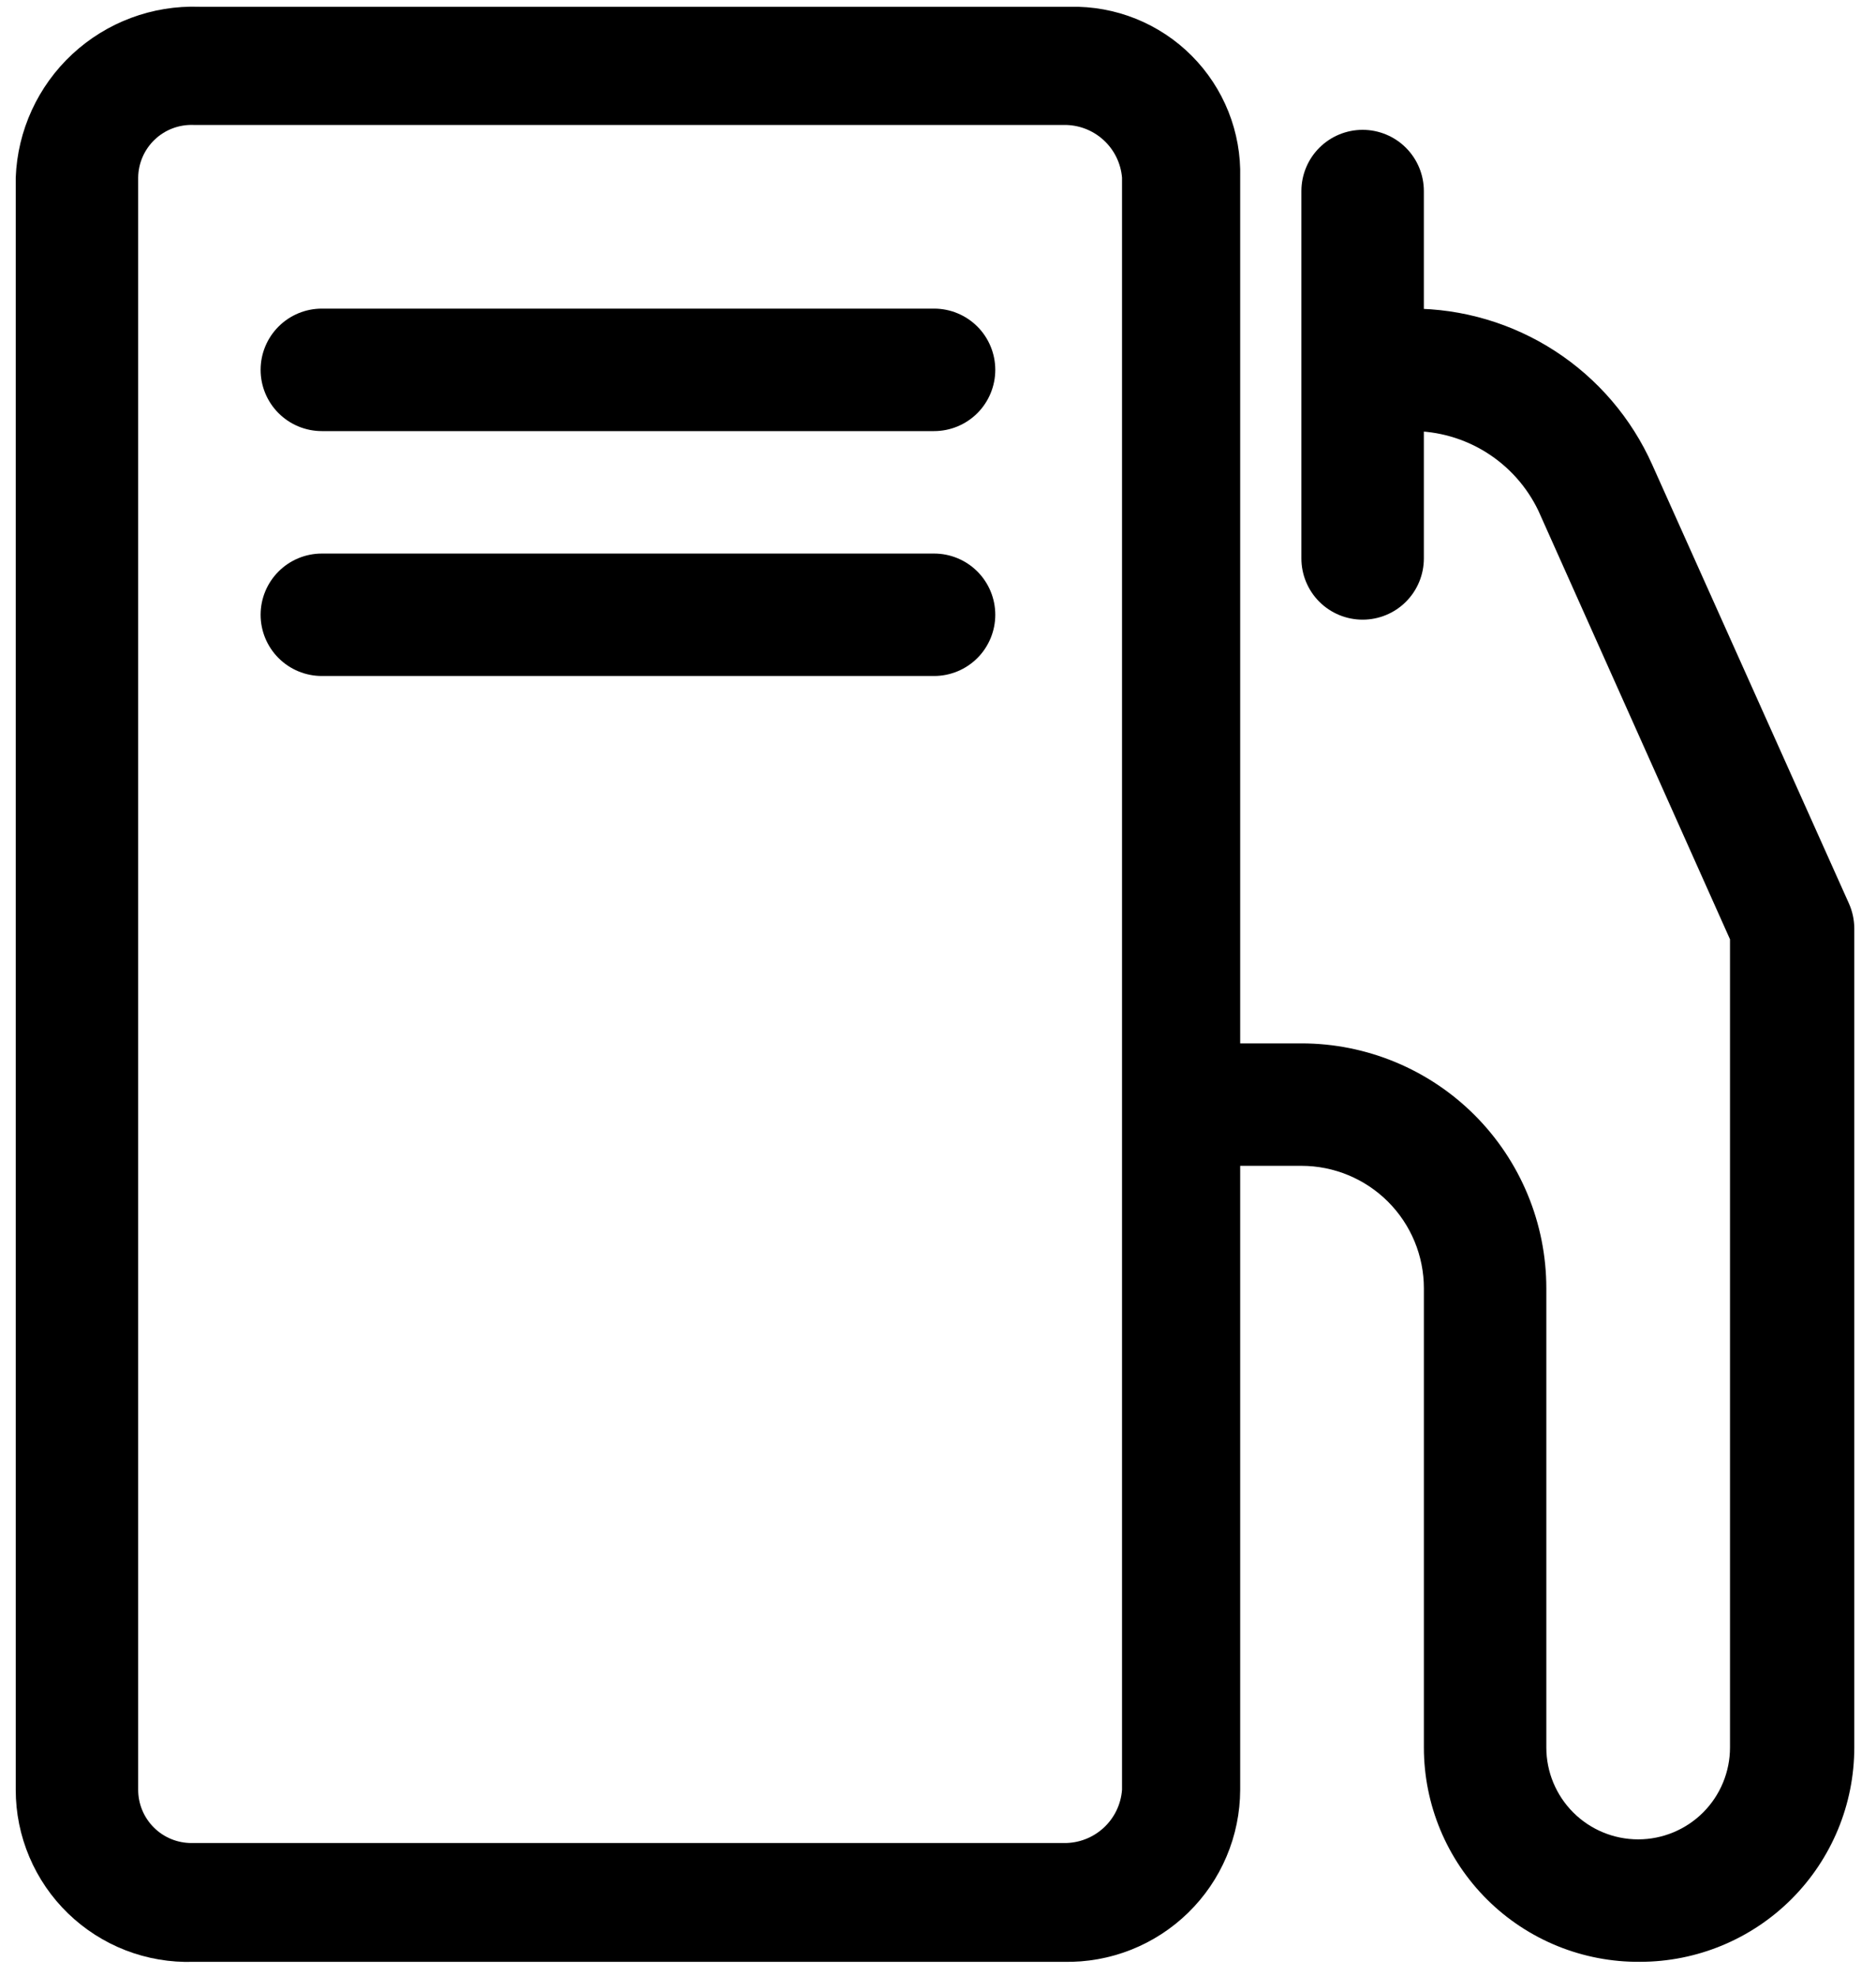
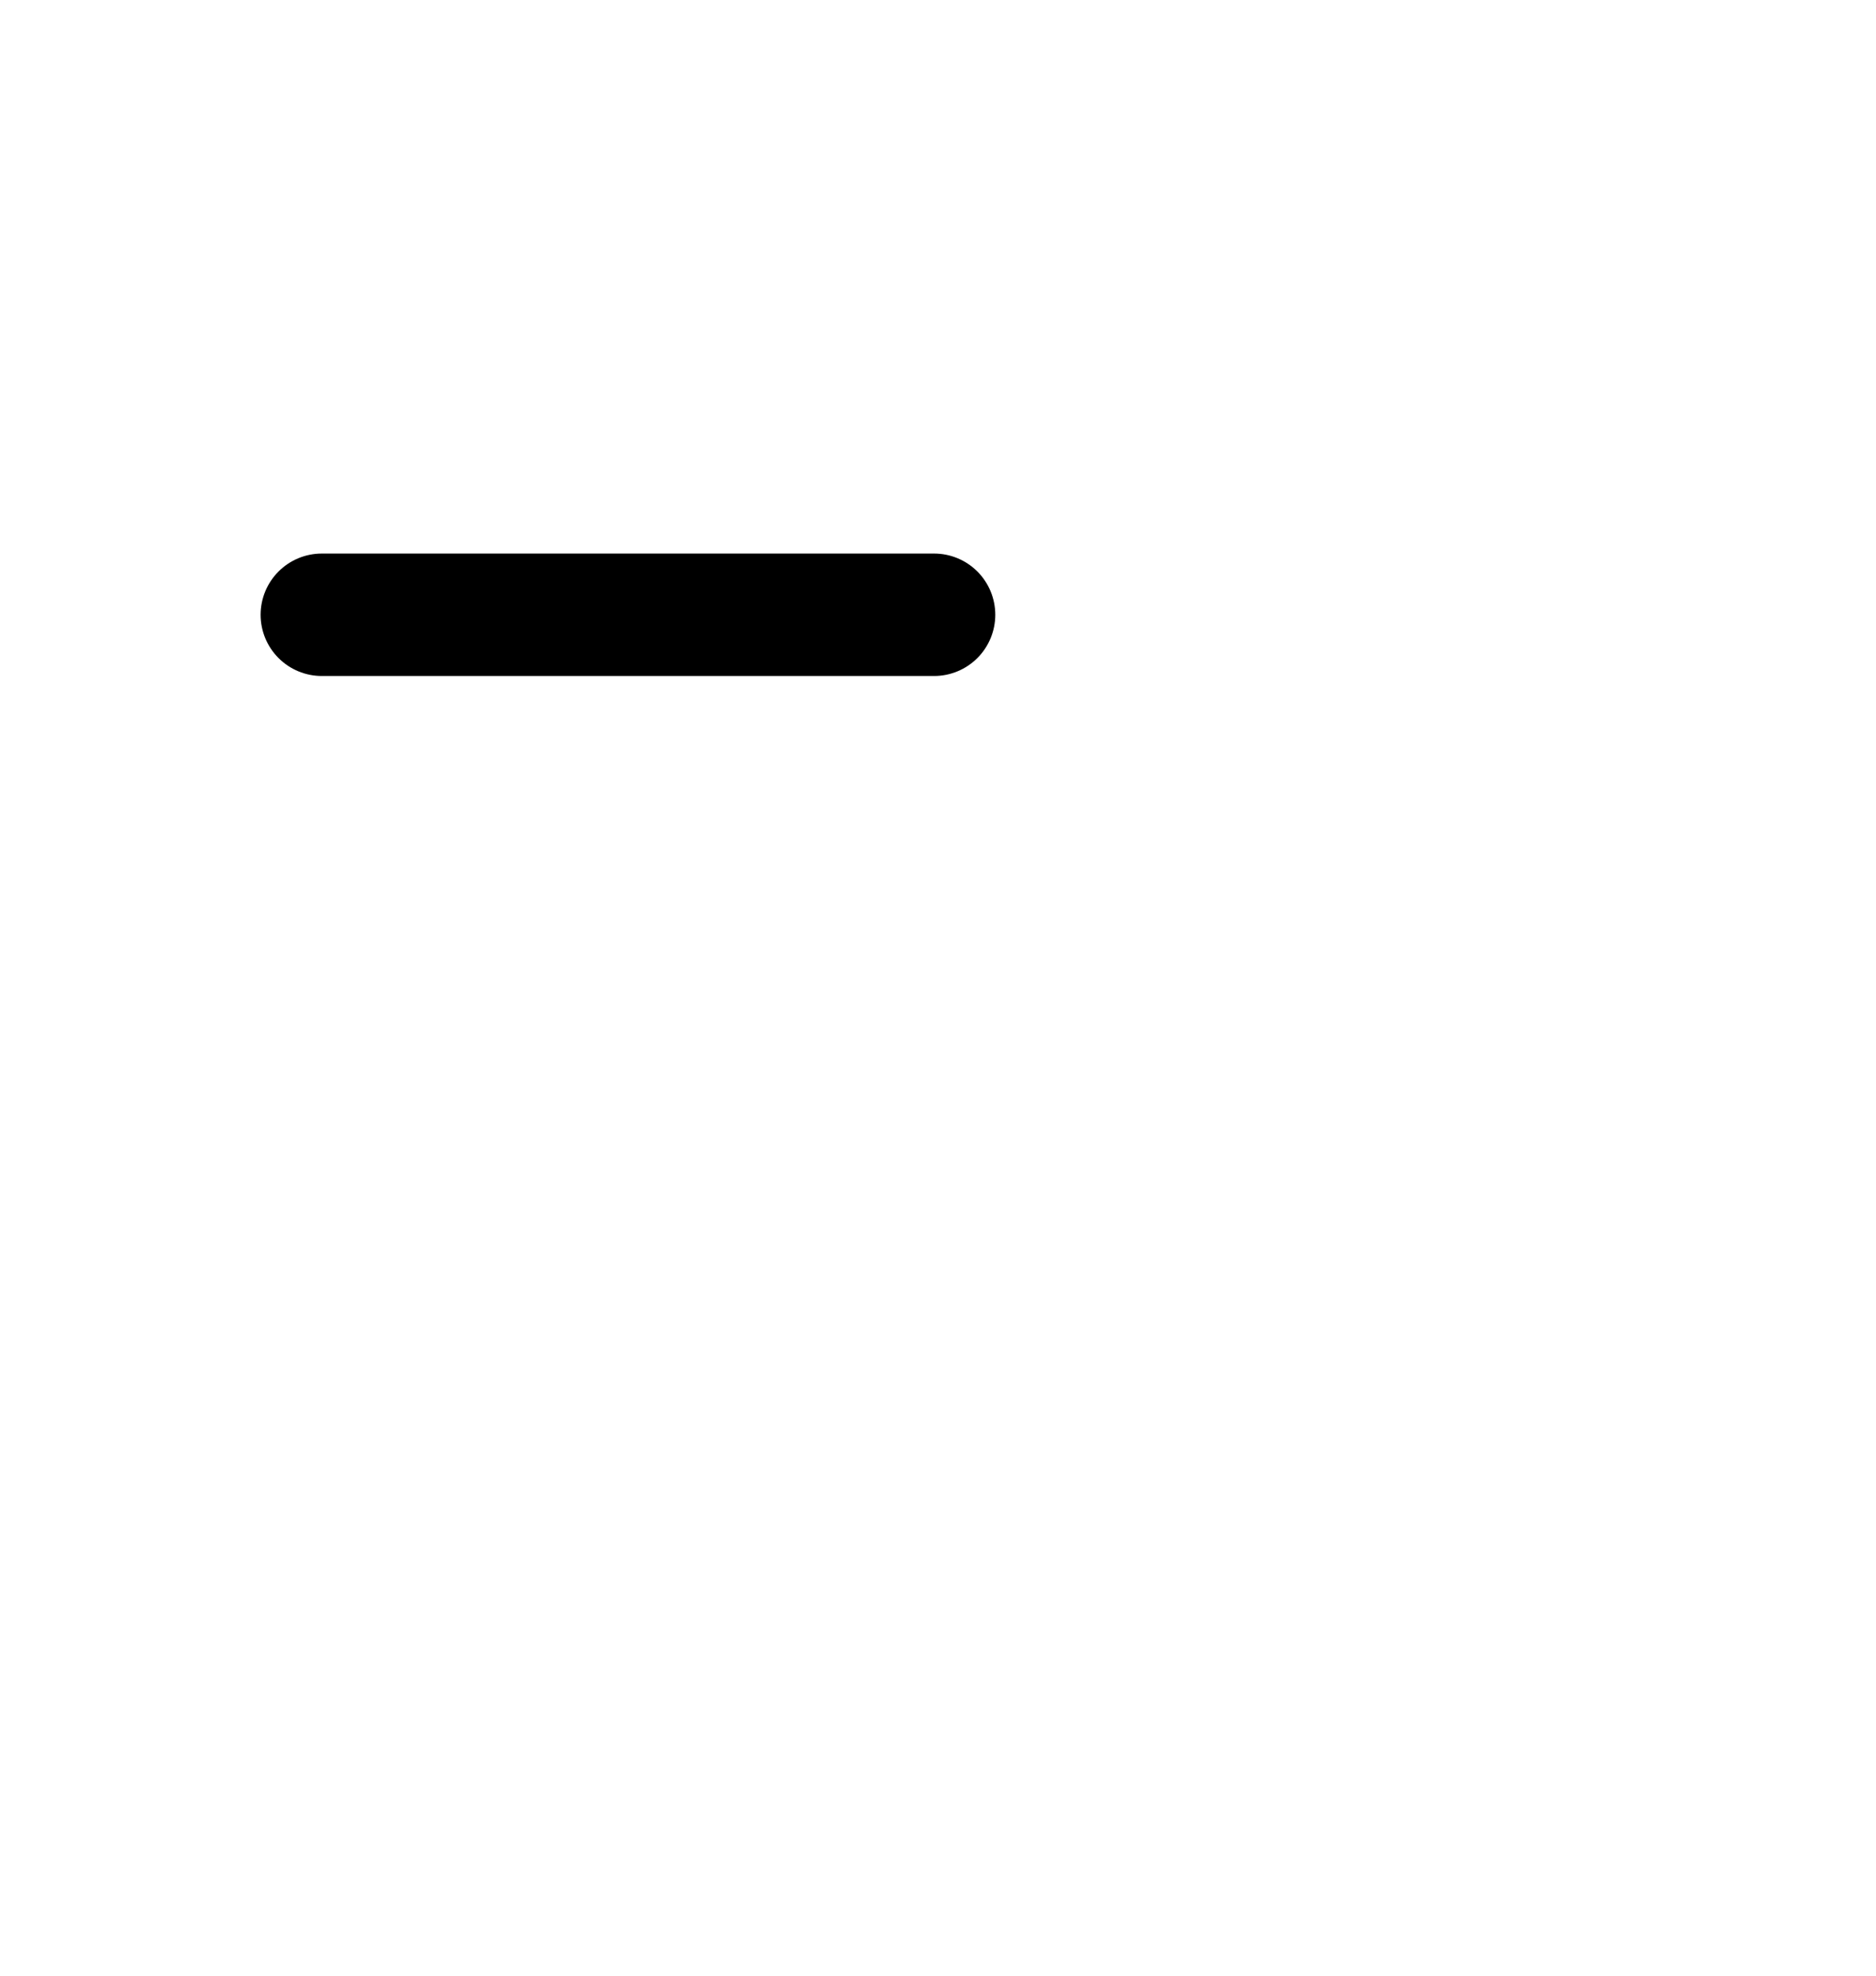
<svg xmlns="http://www.w3.org/2000/svg" width="75" height="79" viewBox="0 0 75 79" fill="none">
-   <path d="M42.532 78.424H7.727C6.805 78.453 5.887 78.297 5.027 77.965C4.167 77.632 3.383 77.13 2.721 76.489C2.058 75.847 1.532 75.079 1.173 74.23C0.813 73.38 0.628 72.468 0.629 71.546V7.1C0.699 5.221 1.512 3.447 2.888 2.167C4.265 0.887 6.093 0.205 7.972 0.271H42.777C43.678 0.251 44.574 0.414 45.41 0.75C46.246 1.087 47.006 1.589 47.642 2.228C48.278 2.866 48.778 3.627 49.112 4.465C49.445 5.302 49.605 6.199 49.581 7.1V71.546C49.578 72.463 49.393 73.37 49.035 74.214C48.678 75.058 48.156 75.823 47.499 76.463C46.843 77.103 46.066 77.606 45.213 77.943C44.36 78.28 43.449 78.443 42.532 78.424ZM7.727 4.995C7.443 4.985 7.16 5.032 6.895 5.133C6.63 5.234 6.388 5.387 6.182 5.584C5.977 5.78 5.813 6.015 5.7 6.275C5.587 6.536 5.527 6.816 5.524 7.1V71.546C5.524 72.11 5.748 72.652 6.148 73.051C6.547 73.451 7.089 73.675 7.654 73.675H42.532C43.118 73.683 43.685 73.467 44.117 73.071C44.549 72.676 44.814 72.13 44.857 71.546V7.1C44.808 6.52 44.541 5.98 44.109 5.59C43.678 5.199 43.114 4.987 42.532 4.995H7.727Z" fill="black" />
-   <path d="M65.565 78.423C64.434 78.433 63.312 78.218 62.264 77.792C61.216 77.366 60.263 76.737 59.46 75.94C58.657 75.144 58.019 74.196 57.584 73.152C57.149 72.108 56.925 70.988 56.925 69.856V51.499C56.925 50.201 56.409 48.956 55.491 48.038C54.573 47.12 53.328 46.604 52.03 46.604H48.53C47.88 46.604 47.258 46.346 46.799 45.887C46.34 45.428 46.082 44.806 46.082 44.157C46.082 43.507 46.34 42.885 46.799 42.426C47.258 41.967 47.88 41.709 48.53 41.709H52.03C54.626 41.709 57.117 42.74 58.953 44.576C60.789 46.413 61.82 48.903 61.82 51.499V69.856C61.82 70.83 62.207 71.764 62.896 72.453C63.584 73.141 64.518 73.528 65.492 73.528C66.465 73.528 67.399 73.141 68.088 72.453C68.776 71.764 69.163 70.83 69.163 69.856V37.548L61.502 20.415C61.044 19.46 60.325 18.654 59.429 18.091C58.532 17.528 57.494 17.23 56.435 17.233H54.649C53.999 17.233 53.377 16.975 52.918 16.516C52.459 16.057 52.201 15.434 52.201 14.785C52.201 14.136 52.459 13.513 52.918 13.054C53.377 12.595 53.999 12.337 54.649 12.337H56.435C58.471 12.336 60.462 12.925 62.17 14.033C63.877 15.141 65.226 16.72 66.055 18.579L73.912 36.104C74.055 36.419 74.13 36.761 74.132 37.107V69.856C74.132 72.129 73.229 74.307 71.623 75.914C70.016 77.521 67.837 78.423 65.565 78.423Z" fill="black" />
-   <path d="M37.343 17.233H12.867C12.217 17.233 11.595 16.975 11.136 16.516C10.677 16.057 10.419 15.434 10.419 14.785C10.419 14.136 10.677 13.513 11.136 13.054C11.595 12.595 12.217 12.337 12.867 12.337H37.343C37.992 12.337 38.614 12.595 39.074 13.054C39.532 13.513 39.79 14.136 39.79 14.785C39.79 15.434 39.532 16.057 39.074 16.516C38.614 16.975 37.992 17.233 37.343 17.233Z" fill="black" />
  <path d="M37.343 27.023H12.867C12.217 27.023 11.595 26.765 11.136 26.306C10.677 25.847 10.419 25.225 10.419 24.576C10.419 23.926 10.677 23.304 11.136 22.845C11.595 22.386 12.217 22.128 12.867 22.128H37.343C37.992 22.128 38.614 22.386 39.074 22.845C39.532 23.304 39.79 23.926 39.79 24.576C39.79 25.225 39.532 25.847 39.074 26.306C38.614 26.765 37.992 27.023 37.343 27.023Z" fill="black" />
-   <path d="M54.476 24.771C53.827 24.771 53.204 24.514 52.745 24.055C52.286 23.596 52.028 22.973 52.028 22.324V7.638C52.028 6.989 52.286 6.366 52.745 5.907C53.204 5.448 53.827 5.19 54.476 5.19C55.125 5.19 55.748 5.448 56.207 5.907C56.666 6.366 56.924 6.989 56.924 7.638V22.324C56.924 22.973 56.666 23.596 56.207 24.055C55.748 24.514 55.125 24.771 54.476 24.771Z" fill="black" />
</svg>